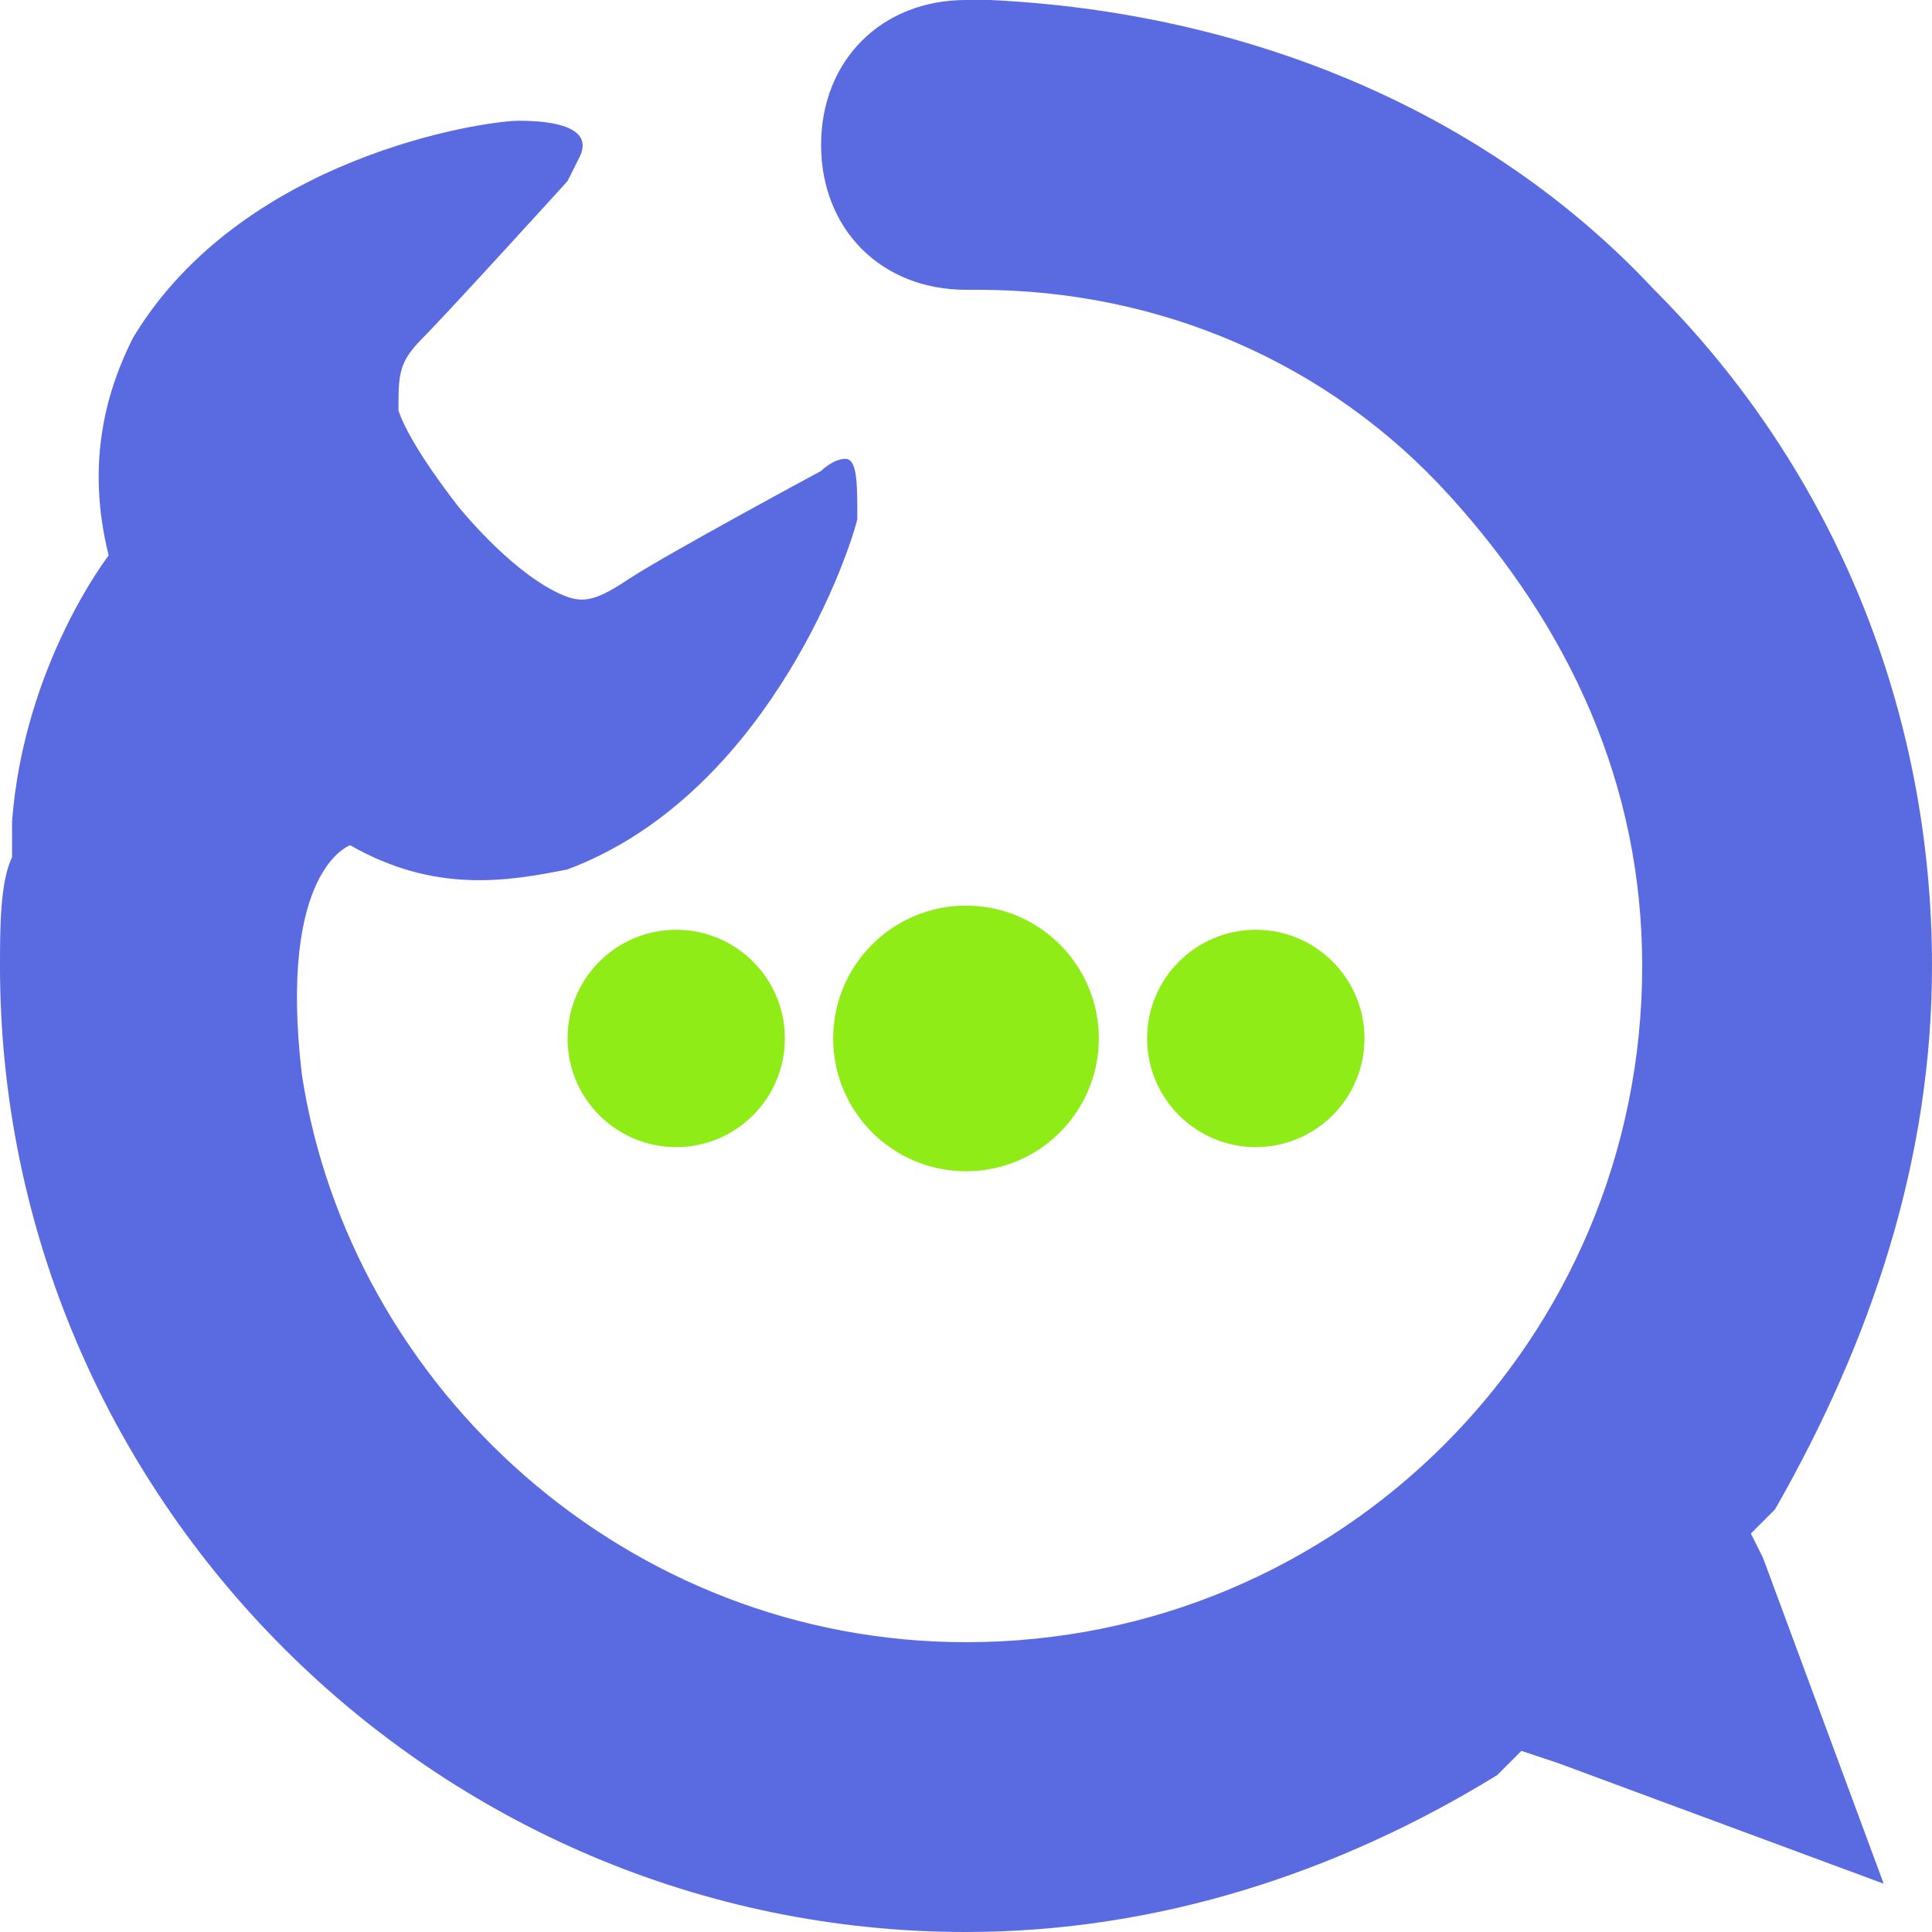
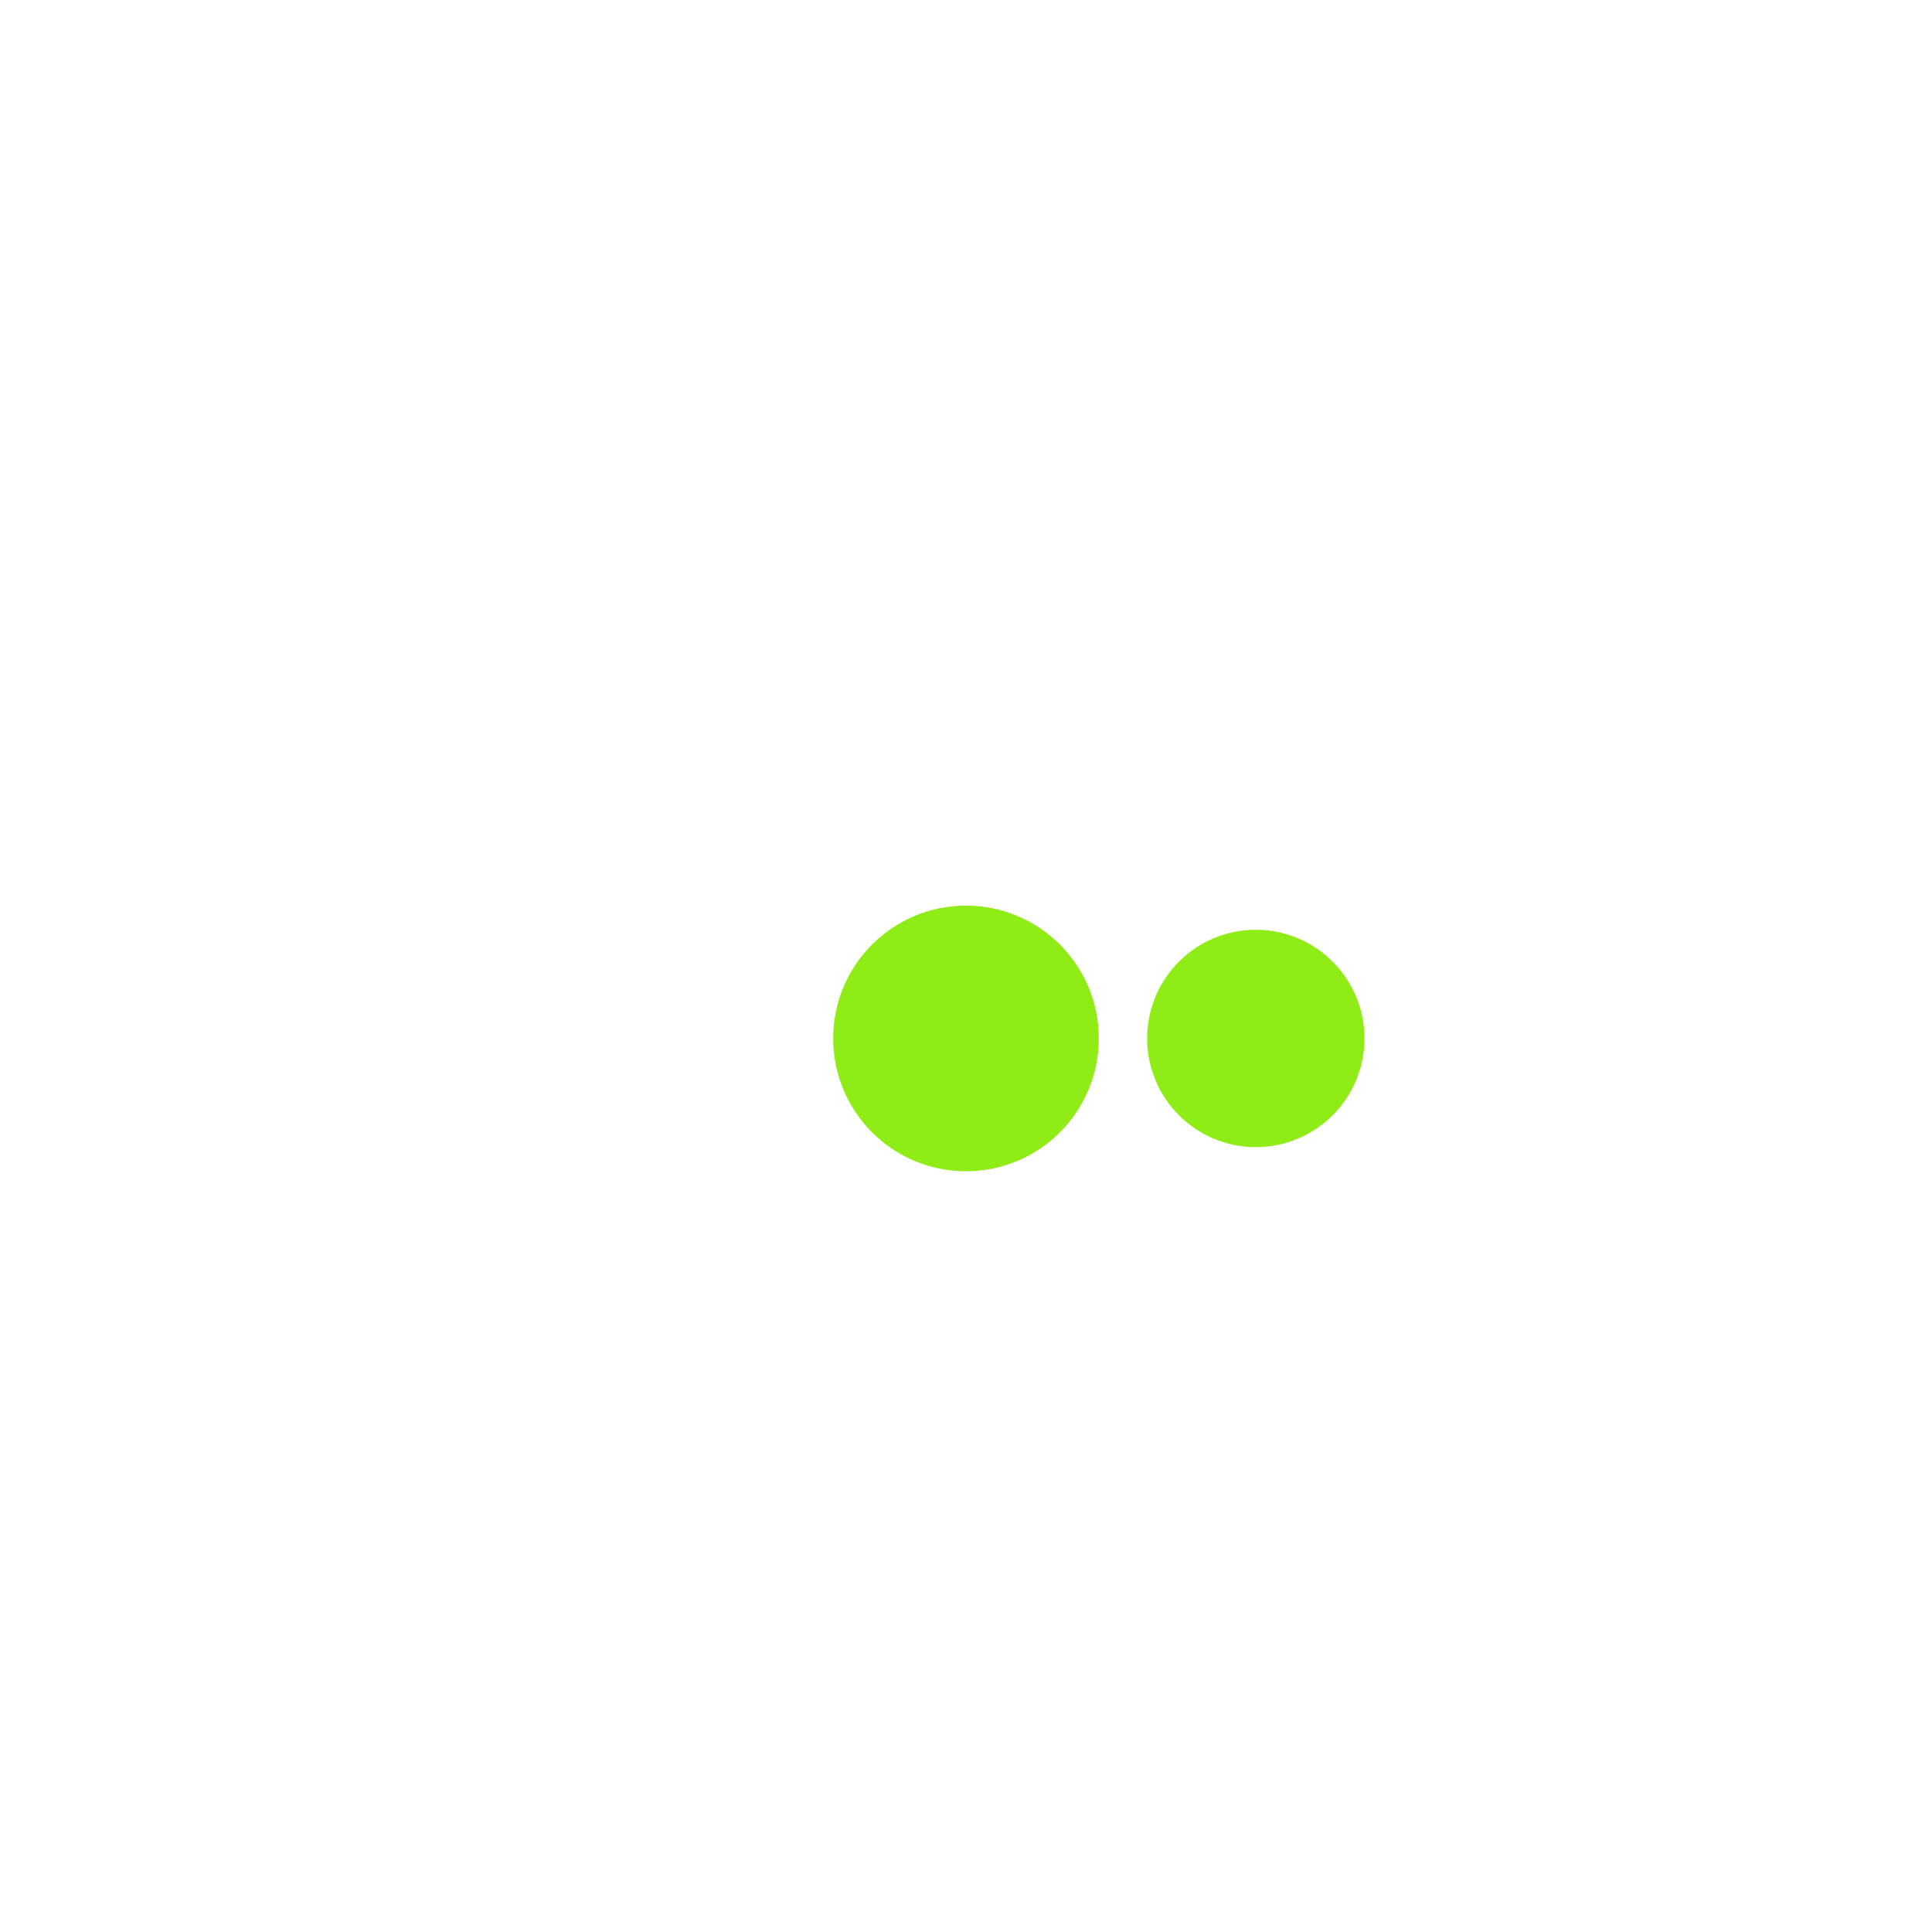
<svg xmlns="http://www.w3.org/2000/svg" version="1.1" id="Livello_1" x="0px" y="0px" viewBox="0 0 16 16" style="enable-background:new 0 0 16 16;" xml:space="preserve">
  <style type="text/css">
	.st0{fill:#5A6BE1;}
	.st1{fill:#8FEC16;}
</style>
  <g>
-     <path class="st0" d="M14.5,12.7l0.2-0.2C15.5,11.1,16,9.6,16,8c0-2.1-0.8-4.1-2.3-5.6C12.3,0.9,10.3,0.1,8.2,0L8,0   C7.3,0,6.8,0.5,6.8,1.2c0,0.7,0.5,1.2,1.2,1.2h0.1h0l0,0C9.6,2.4,11,3,12,4.1c1,1.1,1.6,2.4,1.6,3.9c0,3.1-2.5,5.6-5.6,5.6   c-2.8,0-5.1-2.1-5.5-4.7C2.3,7.2,2.9,7,2.9,7c0.7,0.4,1.3,0.3,1.8,0.2C6.3,6.6,7,4.7,7.1,4.3C7.1,4,7.1,3.8,7,3.8   c-0.1,0-0.2,0.1-0.2,0.1S5.5,4.6,5.2,4.8C4.9,5,4.8,5,4.6,4.9C4.2,4.7,3.8,4.2,3.8,4.2S3.4,3.7,3.3,3.4c0-0.3,0-0.4,0.2-0.6   c0.2-0.2,1.2-1.3,1.2-1.3s0.1-0.2,0.1-0.2C4.9,1.1,4.7,1,4.3,1C4,1,2,1.3,1.1,2.8c-0.2,0.4-0.4,1-0.2,1.8c0,0-0.7,0.9-0.8,2.2   c0,0,0,0,0,0.1c0,0.1,0,0.1,0,0.2l0,0C0,7.3,0,7.7,0,8c0,4.4,3.6,8,8,8c1.6,0,3.1-0.5,4.4-1.3l0.2-0.2l0.3,0.1l2.7,1l-1-2.7   L14.5,12.7z" />
    <g>
-       <circle class="st1" cx="5.6" cy="8.6" r="0.9" />
      <circle class="st1" cx="8" cy="8.6" r="1.1" />
      <circle class="st1" cx="10.4" cy="8.6" r="0.9" />
    </g>
  </g>
</svg>